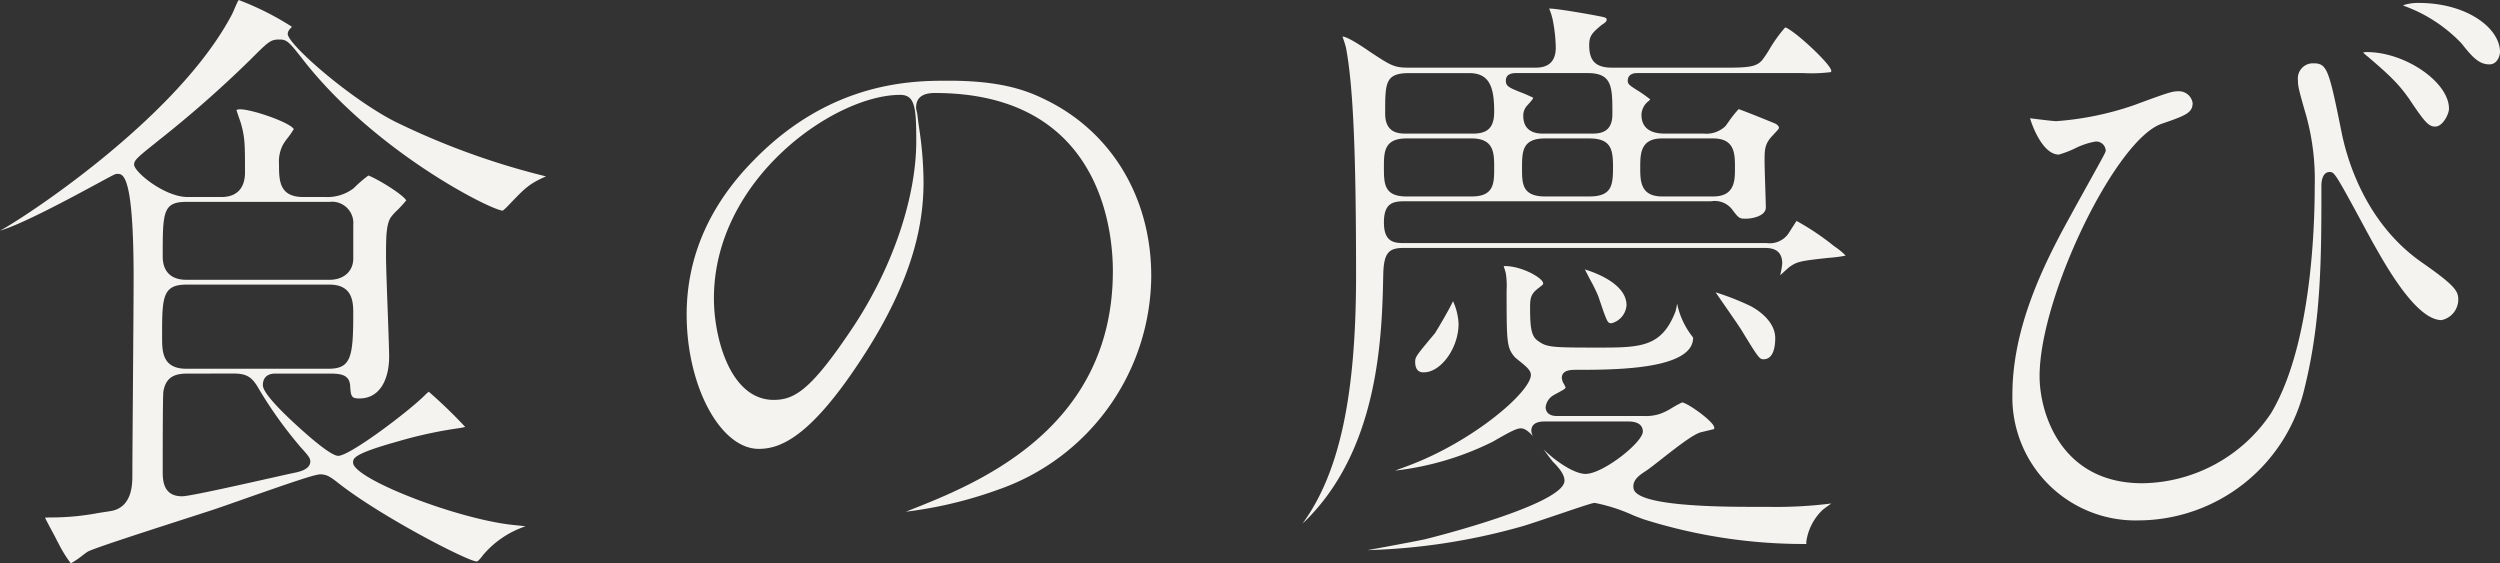
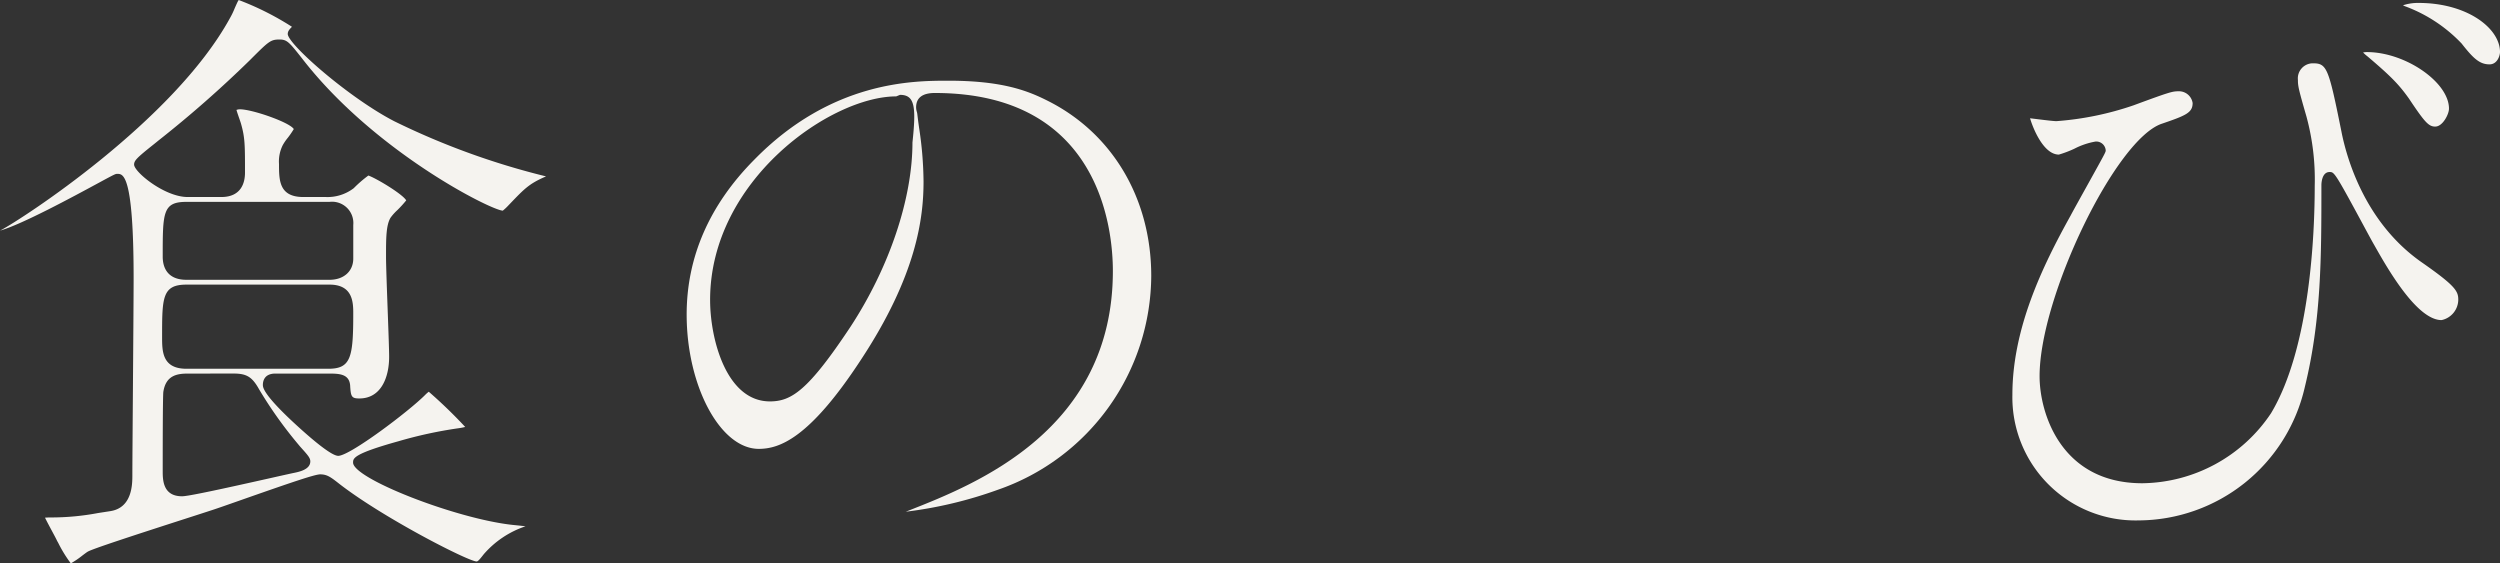
<svg xmlns="http://www.w3.org/2000/svg" width="352.132" height="79.346" viewBox="0 0 352.132 79.346">
  <rect x="0" y="0" width="352.132" height="79.346" fill="#333333" stroke="none" />
  <g transform="translate(475.418 422.626)">
    <path d="M-465.447-343.283a18.355,18.355,0,0,1-1.769-2.876l-.174-.308c-.067-.168-.315-.633-.712-1.371-.294-.549-.738-1.376-.975-1.87a8.816,8.816,0,0,1,.9-.033,35.575,35.575,0,0,0,6.593-.626l1.676-.259c3.134-.464,3.134-3.821,3.134-5.085,0-1.447.037-6.476.077-11.915.047-6.416.1-13.4.1-15.776,0-14.734-1.489-14.734-2.289-14.734-.286,0-.291,0-2.867,1.394-3.329,1.8-10.636,5.757-13.667,6.6l.154-.079c2.79-1.463,24.242-15.289,32.221-29.824a10.714,10.714,0,0,0,.665-1.371c.172-.392.432-.983.524-1.118l.062-.089a40.1,40.1,0,0,1,7.5,3.772c-.334.335-.593.608-.593,1.012,0,1.416,8.547,8.943,14.979,12.278a105.348,105.348,0,0,0,21.4,7.779l-.16.071c-2.222.979-2.885,1.669-4.852,3.717l-.3.313a7.624,7.624,0,0,1-.774.726c-1.658-.053-18.207-8.366-28.336-21.516-1.7-2.146-2.051-2.59-3.088-2.59-1.3,0-1.518.223-4.246,2.95A160.249,160.249,0,0,1-453.141-402.8c-.189.159-.443.362-.743.6-2.275,1.812-2.646,2.2-2.646,2.757,0,1.027,4.284,4.568,7.548,4.568h4.732c2.907,0,3.341-2.148,3.341-3.429,0-3.887,0-4.931-.556-6.88-.027-.107-.127-.4-.246-.743-.109-.314-.317-.91-.4-1.214a1.413,1.413,0,0,1,.486-.09c1.725,0,7.005,1.834,7.587,2.784a11.613,11.613,0,0,1-.857,1.247,6.931,6.931,0,0,0-.7,1.026,5.129,5.129,0,0,0-.524,2.643c0,2.289,0,4.656,3.428,4.656h3.155a6.075,6.075,0,0,0,3.9-1.212l.045-.034.04-.04a17.041,17.041,0,0,1,2.021-1.742c1.146.411,4.784,2.591,5.331,3.5a16.278,16.278,0,0,1-1.266,1.388,7.251,7.251,0,0,0-.94,1.05c-.64,1.067-.64,2.924-.64,5.494,0,1.189.117,4.375.229,7.457.108,2.926.209,5.69.209,6.652,0,2.833-1.1,5.86-4.195,5.86-1.113,0-1.209-.26-1.3-1.876-.163-1.629-1.621-1.629-3.165-1.629h-7.361c-1.592,0-1.764,1.111-1.764,1.589,0,.333,0,1.348,4.773,5.716,2.136,1.954,4.883,4.284,5.842,4.284,1.627,0,9.866-6.205,12.22-8.558a4.311,4.311,0,0,1,.534-.473,67.791,67.791,0,0,1,5.129,4.959,8.146,8.146,0,0,1-1.012.192,60.7,60.7,0,0,0-8.367,1.817c-6.413,1.784-6.413,2.41-6.413,3.016,0,2.247,14.475,7.9,22.447,8.77.655.066,1.32.132,1.841.2a13.408,13.408,0,0,0-5.885,3.937c-.781,1.014-.884,1.014-1.04,1.014-1.367-.126-13.107-6.152-19.228-10.875-1.253-.984-1.774-1.393-2.768-1.393-.737,0-3.971,1.1-10.942,3.547-1.908.672-3.53,1.243-4.287,1.486-.505.168-1.685.549-3.211,1.041-8.588,2.767-13.682,4.443-14.307,4.819-.143.085-.41.284-.73.525a12.21,12.21,0,0,1-1.633,1.112Zm16.465-26.723c-1.558,0-3.051.3-3.418,2.508-.024.083-.1.384-.1,11.174,0,1.26,0,3.6,2.728,3.6.864,0,5.3-.957,12.67-2.611,1.3-.293,2.358-.529,2.921-.649.882-.175,2.472-.491,2.472-1.659,0-.446-.3-.817-1.15-1.762-.178-.2-.336-.37-.412-.471a59.269,59.269,0,0,1-5.641-7.891c-.977-1.759-1.749-2.243-3.587-2.243Zm-.175-12.531c-3.429,0-3.429,1.857-3.429,7.372,0,2,0,4.48,3.429,4.48h19.979c3.172,0,3.517-1.563,3.517-7.723,0-1.544,0-4.129-3.341-4.129Zm0-11.655c-3.342,0-3.342,1.482-3.342,7.722,0,1.216.435,3.254,3.342,3.254H-429c2,0,3.341-1.2,3.341-2.991v-4.732A3,3,0,0,0-429-394.192Z" fill="#f5f3ef" />
-     <path d="M-347.3-350.762c9.291-3.663,28.633-11.287,28.633-33.692,0-5.882-1.809-25.074-25.074-25.074-1.752,0-2.64.682-2.64,2.027a2.349,2.349,0,0,0,.1.621,1.663,1.663,0,0,1,.07.343c.079.683.159,1.266.241,1.858a51.945,51.945,0,0,1,.635,7.606c0,5.063-.922,13.187-8.893,25.235-7.228,11.022-11.448,12.435-14.318,12.435-5.409,0-10.154-8.84-10.154-18.917,0-8.09,3.195-15.419,9.495-21.783,10.9-11.155,22.452-11.155,27.387-11.155,7.3,0,10.924,1.307,13.75,2.719,9.273,4.551,14.806,13.816,14.806,24.786a32.053,32.053,0,0,1-21.548,30.091,59.061,59.061,0,0,1-13.026,3.113Zm-1.349-58.5c-9.207,0-26.212,11.822-26.212,28.667,0,5.527,2.286,14.295,8.423,14.295,3.026,0,5.384-1.519,11.357-10.523,5.462-8.347,8.722-18.044,8.722-25.943C-346.361-407.581-346.549-409.265-348.651-409.265Z" fill="#f5f3ef" />
-     <path d="M-280.388-345.578c2.626-.488,4.893-.91,5.784-1.116.2-.045,19.549-4.847,19.549-8.228,0-.705-.492-1.525-1.549-2.582-.178-.177-.593-.739-1-1.283-.145-.2-.284-.383-.419-.563,1.727,1.713,4.362,3.475,5.932,3.475,2.456,0,8.073-4.445,8.073-5.97,0-.528-.263-1.413-2.026-1.413h-11.831c-1.228,0-1.851.446-1.851,1.325a1.681,1.681,0,0,0,.234.747c-.678-.748-1.2-1.108-1.713-1.108-.576,0-1.505.477-3.369,1.548-.3.174-.545.314-.669.376a41.227,41.227,0,0,1-13.68,4.03c.888-.323,1.67-.608,1.979-.731,9.129-3.445,17.153-10.385,17.153-12.749,0-.633-.6-1.146-1.664-2-.227-.183-.539-.433-.612-.515-1.116-1.34-1.142-1.938-1.142-9.406a11.127,11.127,0,0,0-.111-2.385,7.145,7.145,0,0,0-.226-.772c-.027-.082-.054-.158-.074-.224a.806.806,0,0,1,.225-.026c2.29,0,5.334,1.676,5.334,2.442,0,.132,0,.14-.358.425l-.231.188c-1.2.87-1.251,1.517-1.251,2.893,0,3.019.246,4.009,1.145,4.609,1.229.923,2.107.923,8.943.923,5.687,0,8.5-.215,10.386-5.068a7.638,7.638,0,0,0,.223-1.088l.009-.053a11.1,11.1,0,0,0,1.77,4.14l.092.135.17.224a1.9,1.9,0,0,1,.224.321c0,4.521-11.123,4.521-16.466,4.521-.708,0-2.027,0-2.027,1.151a1.936,1.936,0,0,0,.315.876,4.413,4.413,0,0,1,.209.422c-.013.205-.148.3-1.531,1.031l-.056.03-.107.068a2.245,2.245,0,0,0-1.109,1.691c0,.291.115,1.238,1.589,1.238h12.356a6.009,6.009,0,0,0,2.877-.6,9.453,9.453,0,0,0,.961-.531,14.559,14.559,0,0,1,1.454-.788c.992.209,4.369,2.688,4.512,3.505a.959.959,0,0,1-.019.248c-.084.029-.743.186-1.441.353l-.381.09c-1.024.256-3,1.759-5.668,3.854-.9.708-1.756,1.376-2.1,1.588l-.148.1c-.651.429-1.635,1.077-1.635,2.074,0,.794,0,2.9,16.485,2.9l2.393,0a61.758,61.758,0,0,0,9-.473c-.561.406-1.038.755-1.2.886a7.636,7.636,0,0,0-2.316,4.481c0,.113,0,.235,0,.338h-.074a74.922,74.922,0,0,1-22.8-3.465c-.279-.094-.818-.3-1.474-.559a24.357,24.357,0,0,0-5.436-1.76c-.292,0-.808.152-5.215,1.642-2.2.743-4.471,1.512-5.242,1.715a88.594,88.594,0,0,1-21.57,3.294Zm-11.568-3.3c5.2-7.1,7.544-17.995,7.544-34.96,0-17.4-.41-26.681-1.415-32.045a12.319,12.319,0,0,0-.367-1.211l-.128-.382c.779.029,2.943,1.51,3.989,2.226,2.851,1.871,3.284,2.155,5.359,2.155h17.7c.817,0,2.99,0,2.99-2.816a21.014,21.014,0,0,0-.353-3.511,8.261,8.261,0,0,0-.532-1.878c-.014-.041-.029-.081-.042-.12h.04c1.242,0,7.049,1.056,7.574,1.194.476.12.476.226.476.372s0,.3-.675.723l-.051.032-.046.04c-1.224,1.048-1.681,1.441-1.681,2.8,0,2.249.942,3.166,3.253,3.166h16.037c3.224,0,4.281-.14,5.076-1.069a15.124,15.124,0,0,0,1.01-1.5,19.8,19.8,0,0,1,2.236-3.108c1.281.421,6.239,5.007,6.481,6.062a.814.814,0,0,1-.028.234,21.6,21.6,0,0,1-3.909.143h-23.4c-1.2,0-1.326.743-1.326,1.063,0,.5.244.655,1.274,1.316a18.145,18.145,0,0,1,1.9,1.334,3.139,3.139,0,0,1-.263.247,2.524,2.524,0,0,0-.981,1.922c0,1.205.565,2.64,3.253,2.64h5.521a3.851,3.851,0,0,0,2.989-.993l.049-.044.04-.051c.079-.1.213-.285.379-.517a17.015,17.015,0,0,1,1.456-1.844c.761.261,3.056,1.172,5.035,1.988.114.045.644.277.644.662,0,.108-.155.283-.6.756l-.423.458c-1,1.107-1,1.913-1,3.518,0,.554.047,2.072.093,3.522.042,1.3.082,2.548.082,2.962,0,1.184-1.882,1.567-2.793,1.567s-.98,0-1.989-1.345a3.1,3.1,0,0,0-2.918-1.109H-277.5c-1.694,0-2.99.22-2.99,2.991,0,2.9,1.588,2.9,2.99,2.9h50.914a3.21,3.21,0,0,0,3.1-1.381l.307-.482c.363-.569.649-1.021.814-1.253a36.081,36.081,0,0,1,5.208,3.487l.166.125a9.423,9.423,0,0,1,1.516,1.242v.033a19.427,19.427,0,0,1-2.424.313c-3.985.433-4.393.529-5.467,1.281-.163.128-.377.322-.634.557-.162.149-.413.378-.673.607l.007-.035a10,10,0,0,0,.281-1.614c0-2.2-1.783-2.2-2.64-2.2h-50.563c-2.122,0-2.892.541-2.991,3.579-.168,8.309-.48,23.758-10.211,34.091C-291.176-349.619-291.57-349.232-291.956-348.881Zm50.648-54.25c-3.078,0-3.078,2.194-3.078,4.13,0,1.8,0,4.043,3.078,4.043h7.185c3.079,0,3.079-2.242,3.079-4.043,0-1.936,0-4.13-3.079-4.13Zm-16.475,0c-3.253,0-3.253,1.861-3.253,4.218,0,2.122,0,3.955,3.253,3.955h6.222c3.18,0,3.341-1.57,3.341-4.13,0-2.442-.232-4.043-3.341-4.043Zm-19.542,0c-3.165,0-3.165,1.964-3.165,4.043,0,2.307,0,4.13,3.165,4.13h9.2c3.166,0,3.166-1.874,3.166-4.043,0-2.03,0-4.13-3.166-4.13Zm17.861-5.723c-.02.138-.14.316-.836,1.075a2.087,2.087,0,0,0-.561,1.505c0,.92.354,2.464,2.728,2.464h7.01c1.311,0,2.815-.31,2.815-2.727,0-3.859,0-5.8-3.516-5.8h-9.99c-.371,0-1.5,0-1.5,1.063,0,.828.412.989,2.7,1.884l.168.074C-260.034-409.13-259.64-408.958-259.464-408.854Zm-17.422-3.478c-3.429,0-3.429,1.323-3.429,5.707,0,2.815,2.02,2.815,2.99,2.815h9.377c2.124,0,2.99-.891,2.99-3.078,0-3.361-.587-5.444-3.516-5.444Zm2.015,42.151c-.3,0-1.215,0-1.215-1.479,0-.658.13-.854,2.334-3.493l.46-.552c.13-.189,1.849-3.036,2.535-4.5a8.377,8.377,0,0,1,.782,3.2C-269.975-373.625-272.446-370.181-274.871-370.181Zm47.847-1.84c-.559,0-.76-.266-3.061-4.047-.342-.555-1.279-1.909-2.271-3.342-.444-.641-.963-1.39-1.409-2.041a36.579,36.579,0,0,1,4.882,1.913c.37.185,3.512,1.834,3.512,4.548C-225.371-373.881-225.585-372.021-227.024-372.021Zm-21.382-5.083c-.562,0-.6,0-1.691-3.221l-.181-.531a18.876,18.876,0,0,0-1.1-2.26c-.232-.443-.545-1.04-.8-1.56,2.047.623,5.861,2.24,5.861,5.042A2.84,2.84,0,0,1-248.406-377.1Z" fill="#f5f3ef" />
+     <path d="M-347.3-350.762c9.291-3.663,28.633-11.287,28.633-33.692,0-5.882-1.809-25.074-25.074-25.074-1.752,0-2.64.682-2.64,2.027a2.349,2.349,0,0,0,.1.621,1.663,1.663,0,0,1,.07.343c.079.683.159,1.266.241,1.858a51.945,51.945,0,0,1,.635,7.606c0,5.063-.922,13.187-8.893,25.235-7.228,11.022-11.448,12.435-14.318,12.435-5.409,0-10.154-8.84-10.154-18.917,0-8.09,3.195-15.419,9.495-21.783,10.9-11.155,22.452-11.155,27.387-11.155,7.3,0,10.924,1.307,13.75,2.719,9.273,4.551,14.806,13.816,14.806,24.786a32.053,32.053,0,0,1-21.548,30.091,59.061,59.061,0,0,1-13.026,3.113m-1.349-58.5c-9.207,0-26.212,11.822-26.212,28.667,0,5.527,2.286,14.295,8.423,14.295,3.026,0,5.384-1.519,11.357-10.523,5.462-8.347,8.722-18.044,8.722-25.943C-346.361-407.581-346.549-409.265-348.651-409.265Z" fill="#f5f3ef" />
    <path d="M-174.189-349.325a17.346,17.346,0,0,1-17.778-17.691c0-9.268,4.157-17.983,8.224-25.286.174-.346,1.274-2.328,2.338-4.244,2.583-4.655,2.583-4.655,2.583-4.909a1.342,1.342,0,0,0-1.413-1.237,10.327,10.327,0,0,0-3.017,1.02,15.4,15.4,0,0,1-2.167.82c-2.231,0-3.728-3.944-4.059-5.116l.926.114c1.391.171,2.406.292,2.8.292a43.085,43.085,0,0,0,10.872-2.237c4.946-1.823,5.416-1.97,6.3-1.97a1.944,1.944,0,0,1,2,1.657c0,1.366-.963,1.757-4.3,2.9-6.485,2.1-17.257,24.36-17.257,35.569,0,5.218,3.024,15.084,14.47,15.084a22.12,22.12,0,0,0,18.127-9.857c5.558-9.262,6.158-25.493,6.158-32.041a33.791,33.791,0,0,0-1.167-9.76c-1.118-3.87-1.2-4.288-1.2-5.138a2.122,2.122,0,0,1,2.092-2.355c1.958,0,2.215.6,3.935,9.116l.1.495c.72,3.678,3.27,12.849,11.37,18.464,4.65,3.246,5.089,4.009,5.089,5.214a2.962,2.962,0,0,1-2.355,2.881c-3.507,0-7.684-7.392-9.468-10.548-.279-.473-.889-1.605-1.611-2.942-3.976-7.366-4.044-7.366-4.694-7.366-1.118,0-1.151,1.661-1.151,1.851,0,10.151,0,18.919-2.342,28.464A24.132,24.132,0,0,1-174.189-349.325Zm41.8-55.47c-.938,0-1.459-.553-3.716-3.938-1.364-1.911-2.4-3.033-5.845-5.951a5.666,5.666,0,0,1-.621-.549,2.561,2.561,0,0,1,.543-.056c5.4,0,11.556,4.242,11.556,7.963C-130.472-406.514-131.379-404.8-132.389-404.8Zm7.624-8.764c-1.4,0-2.306-.865-3.927-2.936a21.027,21.027,0,0,0-7.98-5.253,2.109,2.109,0,0,1-.278-.132,6.674,6.674,0,0,1,2.195-.332c6.86,0,11.469,3.574,11.469,6.912C-123.286-414.835-123.637-413.559-124.765-413.559Z" fill="#f5f3ef" />
  </g>
</svg>